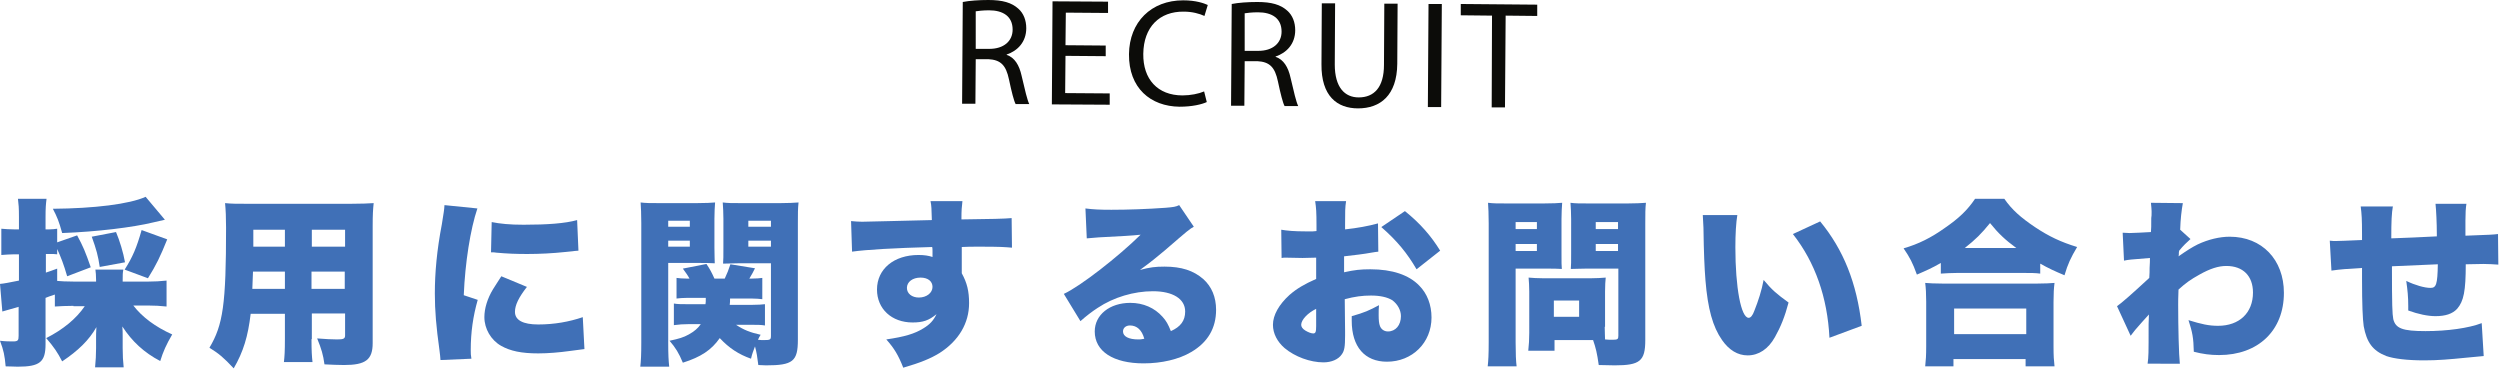
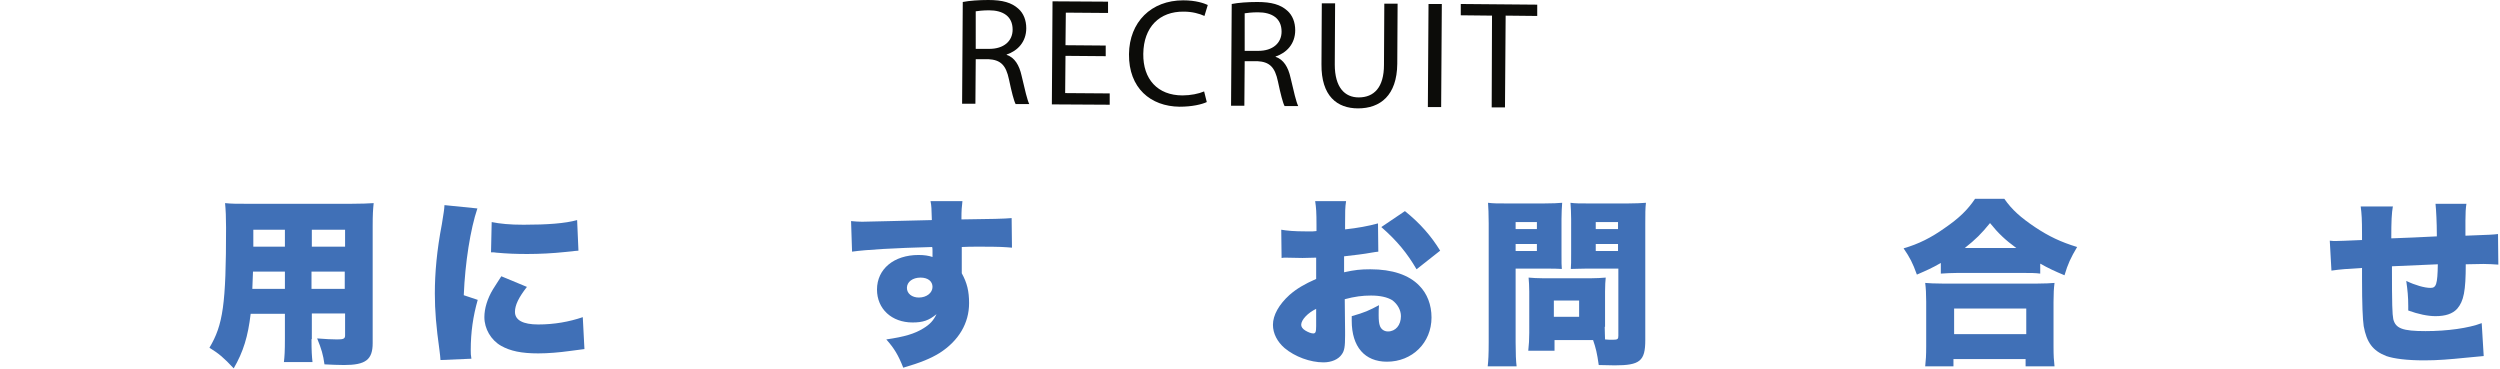
<svg xmlns="http://www.w3.org/2000/svg" version="1.1" id="レイヤー_1" x="0px" y="0px" viewBox="0 0 752 111" style="enable-background:new 0 0 752 111;" xml:space="preserve">
  <style type="text/css">
	.st0{fill:#0C0C09;}
	.st1{fill:#4070B7;}
</style>
  <g>
    <g>
      <g>
        <path class="st0" d="M289.6,0.6c2-0.4,4.9-0.6,7.7-0.6c4.3,0,7,0.8,9,2.6c1.6,1.4,2.4,3.5,2.4,5.9c0,4.1-2.6,6.8-5.9,7.9l0,0.1     c2.4,0.8,3.8,3.1,4.5,6.3c1,4.3,1.7,7.3,2.3,8.5l-4.1,0c-0.5-0.9-1.2-3.6-2-7.4c-0.9-4.3-2.5-5.9-6.2-6.1l-3.8,0l-0.1,13.4l-4,0     L289.6,0.6z M293.5,14.7l4.1,0c4.3,0,7-2.3,7-5.8c0-4-2.9-5.8-7.1-5.8c-1.9,0-3.3,0.2-4,0.3L293.5,14.7z" />
        <path class="st0" d="M332.6,16.9l-12.1-0.1L320.4,28l13.4,0.1l0,3.4l-17.4-0.1l0.2-31l16.7,0.1l0,3.4l-12.7-0.1l-0.1,9.8     l12.1,0.1L332.6,16.9z" />
        <path class="st0" d="M363,30.7c-1.5,0.7-4.4,1.4-8.2,1.4c-8.7-0.1-15.3-5.6-15.2-15.8c0.1-9.7,6.7-16.2,16.3-16.2     c3.9,0,6.3,0.9,7.4,1.4l-1,3.3c-1.5-0.7-3.7-1.3-6.2-1.3c-7.3-0.1-12.1,4.6-12.2,12.7c-0.1,7.6,4.3,12.5,11.8,12.5     c2.4,0,4.9-0.5,6.5-1.2L363,30.7z" />
        <path class="st0" d="M370.5,1.2c2-0.4,4.9-0.6,7.7-0.6c4.3,0,7,0.8,9,2.6c1.6,1.4,2.4,3.5,2.4,5.9c0,4.1-2.6,6.8-5.9,7.9l0,0.1     c2.4,0.8,3.8,3.1,4.5,6.3c1,4.3,1.7,7.3,2.3,8.5l-4.1,0c-0.5-0.9-1.2-3.6-2-7.4c-0.9-4.3-2.5-5.9-6.2-6.1l-3.8,0l-0.1,13.4l-4,0     L370.5,1.2z M374.4,15.3l4.1,0c4.3,0,7-2.3,7-5.8c0-4-2.9-5.8-7.1-5.8c-1.9,0-3.3,0.2-4,0.3L374.4,15.3z" />
        <path class="st0" d="M401.6,1l-0.1,18.4c0,6.9,3,9.9,7.2,9.9c4.6,0,7.6-3,7.6-9.8l0.1-18.4l4,0l-0.1,18.1     c-0.1,9.5-5.1,13.4-11.8,13.4c-6.3,0-11.1-3.7-11-13.3l0.1-18.3L401.6,1z" />
        <path class="st0" d="M433.7,1.2l-0.2,31l-4,0l0.2-31L433.7,1.2z" />
        <path class="st0" d="M448.8,4.7l-9.4-0.1l0-3.4l23,0.2l0,3.4l-9.5-0.1l-0.2,27.6l-4,0L448.8,4.7z" />
      </g>
    </g>
    <g>
      <g>
-         <path class="st1" d="M22.1,92c-2.4,0-3.8,0.1-5.6,0.2v-3.6c-1.8,0.6-1.8,0.6-2.8,1v13.9c0,5.4-1.7,6.8-8.4,6.8     c-1.1,0-1.9-0.1-3.6-0.1c-0.3-3.3-0.6-4.8-1.7-7.7c1.7,0.2,2.8,0.2,3.9,0.2c1.5,0,1.7-0.3,1.7-1.7v-8.7c-3.9,1.1-3.9,1.1-4.9,1.4     L0,85.4c1.2-0.1,2.7-0.4,5.7-1v-7.9H4.2c-1.2,0-2.3,0.1-3.8,0.2v-7.9C1.7,68.9,2.7,69,4.3,69h1.4v-3.7c0-2.9-0.1-3.8-0.3-5.5H14     c-0.2,1.6-0.3,2.7-0.3,5.5V69h1.1c1,0,1.6-0.1,2.4-0.2v4.1l6-2.1c1.8,3.3,2.5,5,4.1,9.6l-7.1,2.7c-1-3.5-1.9-5.8-3-8.2v1.6     c-0.8-0.1-1.1-0.1-2.3-0.1h-1.1v5.6c1.2-0.4,1.8-0.6,3.4-1.2v3.7c1.2,0.1,2.6,0.2,5,0.2h6.7v-0.5c0-1.4-0.1-2.3-0.2-3.1h8.4     c-0.2,1-0.2,1.6-0.2,3.1v0.5h7.7c1.9,0,3.7-0.1,5.5-0.3v7.8c-1.8-0.2-3.7-0.3-5.5-0.3h-4.5c2.7,3.5,6.6,6.4,11.7,8.7     c-1.8,3.1-2.7,5.1-3.6,8c-4.8-2.5-8.5-5.9-11.4-10.4c0.1,1.5,0.1,1.6,0.1,3v3.5c0,2.3,0.1,3.8,0.3,5.8h-8.6     c0.2-2.1,0.3-3.8,0.3-5.8v-3.2c0-1,0-1.3,0.1-3.1c-2.2,3.9-5.5,7.1-10.3,10.3c-1.4-2.7-2.4-4.2-4.8-7c5.1-2.6,9-5.8,11.6-9.6     H22.1z M49.6,66.1c-0.9,0.2-0.9,0.2-3.5,0.8c-6.2,1.5-16.8,2.8-27.4,3.2c-1-3.6-1.5-4.8-2.8-7.3c12.4-0.1,23.1-1.4,27.9-3.6     L49.6,66.1z M30,80.3c-0.5-3.4-1-5.2-2.4-9.1l7.3-1.4c1.1,2.6,2.2,6.2,2.7,9.1L30,80.3z M37.5,81.1c2.4-3.8,3.6-6.6,5.1-11.9     l7.7,2.8c-2.1,5.2-3.3,7.7-5.8,11.7L37.5,81.1z" />
        <path class="st1" d="M93.7,102c0,3.6,0.1,5.1,0.3,6.9h-8.6c0.2-1.7,0.3-3.3,0.3-6.9v-7.6H75.4c-0.8,6.8-2.2,11.4-5.1,16.4     c-3-3.2-4.4-4.4-7.3-6.2c4.1-6.9,5-13,5-36.1c0-3.2-0.1-5.3-0.3-7.4c2,0.2,3.3,0.2,6.4,0.2h31.5c3.3,0,5-0.1,6.8-0.2     c-0.2,1.9-0.3,3.4-0.3,6.9v35.2c0,5-2.1,6.6-8.6,6.6c-1.8,0-3.8-0.1-5.9-0.2c-0.4-2.9-0.9-4.6-2.2-7.8c2.4,0.2,4.5,0.3,6,0.3     c1.9,0,2.4-0.2,2.4-1.2v-6.6h-10V102z M76.1,81.7c-0.1,2.2-0.1,2.8-0.2,5.2h9.8v-5.2H76.1z M85.7,69.1h-9.5v5.1h9.5V69.1z      M103.8,74.2v-5.1h-10v5.1H103.8z M93.7,86.9h10v-5.2h-10V86.9z" />
        <path class="st1" d="M143.6,62.7c-2.1,6.2-3.7,16.3-4.1,26.1l4.2,1.4c-1.4,4.9-2.1,9.7-2.1,15.1c0,1,0,1.5,0.2,2.6l-9.3,0.4     c-0.1-1-0.1-1.5-0.3-2.9c-1-7.2-1.4-11.9-1.4-17.1c0-6.2,0.6-13,2.1-20.8c0.6-3.8,0.7-4.2,0.8-5.8L143.6,62.7z M158.5,86.3     c-2.5,3.2-3.6,5.5-3.6,7.5c0,2.5,2.4,3.8,7,3.8c4.8,0,9.3-0.8,13.4-2.2l0.5,9.6c-1.4,0.2-1.4,0.2-4.6,0.6     c-2.9,0.4-6.3,0.7-9.3,0.7c-5,0-8.4-0.7-11.2-2.3c-3-1.7-5-5.1-5-8.6c0-2.6,0.9-5.6,2.6-8.4c0.8-1.2,1.1-1.8,2.5-3.9L158.5,86.3z      M147.9,66.8c2.5,0.5,5.4,0.8,9.6,0.8c7.2,0,12.5-0.4,16.1-1.4l0.4,9.2c-0.5,0-1,0.1-4,0.4c-3.7,0.4-7.7,0.6-11.4,0.6     c-3.3,0-6-0.1-9.3-0.4c-0.4-0.1-0.8-0.1-1.6-0.1L147.9,66.8z" />
-         <path class="st1" d="M201,103.2c0,3.5,0.1,5.3,0.3,7.1h-8.7c0.2-1.7,0.3-3.6,0.3-7.3V67.1c0-3-0.1-4.4-0.2-6.2     c1.6,0.2,2.8,0.2,5.5,0.2h11.4c2.9,0,4.2-0.1,5.5-0.2c-0.1,1.6-0.2,2.8-0.2,4.9v8.7c0,2.6,0.1,3.8,0.1,4.7     c-1.6-0.1-2.9-0.1-4.4-0.1H201V103.2z M201,68.2h6.5v-1.8H201V68.2z M201,74.2h6.5v-1.8H201V74.2z M221.4,97.7     c2.4,1.6,4.3,2.3,7.4,3c-0.4,0.6-0.5,0.9-0.8,1.5c1,0.1,1.1,0.1,1.6,0.1c2.1,0,2.3-0.1,2.3-1.3V79.2h-10c-1.5,0-2.9,0.1-4.4,0.1     c0.1-1.2,0.1-2.2,0.1-4.8v-8.7c0-1.9-0.1-3.4-0.2-4.9c1.6,0.2,2.6,0.2,5.5,0.2h11.8c2.7,0,3.8-0.1,5.5-0.2     c-0.2,1.9-0.2,3.2-0.2,6.1v35.2c0,6.5-1.5,7.7-9.6,7.7c-0.2,0-0.2,0-2.3-0.1c-0.3-2.4-0.5-3.8-1-5.6c-0.5,1.4-0.8,2-1.2,3.7     c-3.7-1.3-6.6-3.2-9.4-6.2c-2.5,3.6-5.7,5.7-11.1,7.4c-1.2-2.9-2.2-4.5-4-6.6c2.8-0.6,4.2-1,5.8-1.9s2.7-1.8,3.6-3.1h-3.6     c-1.6,0-3,0.1-4.5,0.3v-6.5c1.1,0.2,2.1,0.2,3.9,0.2h5.6c0.1-0.6,0.1-0.6,0.1-1.9h-5.6c-1.5,0-2.2,0.1-3.2,0.2v-6.2     c0.9,0.1,1.6,0.2,3,0.2h0.9c-0.6-1.1-1-1.6-2-3l7.1-1.4c1,1.5,1.5,2.4,2.4,4.4h3.1c0.8-1.7,1.1-2.5,1.7-4.3l7.4,1.2     c-0.6,1.3-0.9,1.7-1.7,3.1h0.8c1.4,0,2.2-0.1,3.1-0.2V90c-0.9-0.1-1.8-0.2-3.1-0.2h-6.6c0,0.9,0,1.1-0.1,1.9h6.7     c1.9,0,2.9-0.1,3.9-0.2v6.4c-1.2-0.2-2.3-0.2-3.9-0.2H221.4z M225.1,68.2h6.8v-1.8h-6.8V68.2z M225.1,74.2h6.8v-1.8h-6.8V74.2z" />
        <path class="st1" d="M256,66.5c1.4,0.1,1.9,0.2,3.3,0.2c1.5,0,16-0.4,21-0.5c-0.1-3.5-0.1-4.2-0.4-5.7h9.6     c-0.2,1.9-0.3,2.5-0.3,5.5c9-0.1,13-0.2,15.1-0.4l0.1,8.9c-2.4-0.2-3.5-0.3-9.7-0.3c-2.9,0-3.2,0-5.4,0.1V81c0,0.3,0,0.6,0,1.2     c1.6,2.9,2.2,5.4,2.2,9c0,6-3.1,11.3-8.9,15c-2.6,1.6-5.7,2.9-10.9,4.4c-1.5-3.8-2.7-5.8-5.1-8.5c5.5-0.8,8.5-1.7,11.1-3.3     c2-1.2,3.1-2.4,4-4.3c-2.3,1.9-4.1,2.5-7.2,2.5c-6.3,0-10.7-4.1-10.7-9.9c0-6.2,5.1-10.4,12.5-10.4c1.7,0,3,0.2,4.2,0.6     c0-0.5,0-0.5,0-1.7c0-0.8,0-0.8-0.1-1.3c-11.2,0.3-20,0.8-24.1,1.4L256,66.5z M272.8,86.6c0,1.7,1.5,2.9,3.6,2.9     c2.3,0,4.1-1.4,4.1-3.2c0-1.7-1.4-2.8-3.6-2.8C274.5,83.5,272.8,84.8,272.8,86.6z" />
-         <path class="st1" d="M326.5,62.7c2.3,0.3,4.3,0.4,7.8,0.4c4.8,0,10.8-0.2,16.3-0.6c2.4-0.2,3.1-0.3,4.1-0.8l4.4,6.5     c-1.4,0.8-1.4,0.8-8.7,7.1c-2.9,2.4-3.8,3.2-7.5,5.9c3-0.8,4.6-1,7.4-1c5.1,0,8.7,1.2,11.6,3.7c2.6,2.3,3.9,5.5,3.9,9.3     c0,5.5-2.5,9.8-7.5,12.7c-3.7,2.2-8.9,3.4-14.3,3.4c-9.1,0-14.7-3.6-14.7-9.6c0-5,4.5-8.6,10.7-8.6c3.9,0,7.3,1.5,9.7,4.2     c1.1,1.2,1.7,2.3,2.5,4.3c2.9-1.3,4.3-3.1,4.3-5.9c0-3.8-3.7-6.1-9.7-6.1c-5.7,0-11.8,1.8-16.6,5c-1.7,1.1-3.4,2.4-5.2,4l-5-8.2     c5-2.3,16.4-11.2,23.1-17.8c-2.9,0.3-5,0.4-12.6,0.8c-1.5,0.1-2.5,0.2-3.6,0.3L326.5,62.7z M339.9,97.9c-1.2,0-2.1,0.7-2.1,1.8     c0,1.5,1.7,2.4,4.6,2.4c0.6,0,0.8,0,1.8-0.2C343.5,99.3,342,97.9,339.9,97.9z" />
        <path class="st1" d="M414.6,75.7c-0.8,0.1-1,0.1-2.1,0.3c-2.1,0.4-5.5,0.8-8.2,1.1v4.8c3.1-0.7,5-0.9,7.9-0.9     c6.6,0,11.6,1.7,14.7,4.9c2.4,2.4,3.7,5.8,3.7,9.6c0,7.6-5.8,13.3-13.4,13.3c-6.7,0-10.6-4.5-10.6-12.3c0-0.3,0-0.8,0-1.4     c3.9-1.1,5.2-1.7,8.2-3.3c-0.1,1.1-0.1,1.7-0.1,2.9c0,1.7,0.1,2.6,0.4,3.4c0.4,1,1.3,1.6,2.4,1.6c2.3,0,3.9-1.9,3.9-4.6     c0-1.8-1-3.6-2.6-4.8c-1.5-0.9-3.6-1.4-6.4-1.4c-2.6,0-4.9,0.3-7.9,1.1l0.1,9.6v1.4c0,3.3-0.2,4.5-1,5.6c-1,1.5-3.1,2.4-5.5,2.4     c-4,0-8.6-1.7-11.7-4.3c-2.2-1.9-3.5-4.4-3.5-7c0-2.9,1.8-6.1,5-9c2.2-1.9,4.4-3.2,8-4.8v-6.4l-4.1,0.1l-5.2-0.1     c-0.2,0-0.6,0-1.1,0.1l-0.1-8.5c1.7,0.3,3.9,0.5,7.4,0.5c0.3,0,0.4,0,2.1,0c0.8-0.1,0.8-0.1,1.1-0.1v-1.7c0-4-0.1-5.3-0.4-7.3     h9.3c-0.3,1.9-0.3,3.2-0.3,6.8V69c3.7-0.4,7-1,9.9-1.8L414.6,75.7z M395.9,92.9c-2.5,1.2-4.5,3.3-4.5,4.8c0,0.6,0.4,1.2,1.2,1.7     c0.8,0.5,1.8,0.9,2.4,0.9c0.7,0,0.9-0.4,0.9-2.2V92.9z M426.1,81c-2.8-4.8-5.8-8.5-10.6-12.7l7.1-4.8c4.6,3.7,7.9,7.5,10.6,11.9     L426.1,81z" />
        <path class="st1" d="M455.9,103c0,3.3,0.1,5.7,0.3,7.2h-8.7c0.2-1.7,0.3-3.6,0.3-7.3V67.2c0-3-0.1-4.5-0.2-6.2     c1.6,0.2,2.8,0.2,5.5,0.2h11.3c2.9,0,4.1-0.1,5.5-0.2c-0.1,1.6-0.2,2.9-0.2,4.9v10.3c0,2.9,0,3.7,0.1,4.7     c-1.4-0.1-2.9-0.1-4.4-0.1h-9.5V103z M455.9,68.9h6.4v-2.1h-6.4V68.9z M455.9,75.5h6.4v-2.1h-6.4V75.5z M482.7,98.3     c0,1.6,0.1,3,0.1,3.8c0.9,0.1,1.5,0.1,2.3,0.1c1.5,0,1.7-0.2,1.7-1.2V80.8h-9.9c-1.6,0-3.2,0.1-4.4,0.1c0.1-1.2,0.1-2.2,0.1-4.8     V65.9c0-1.9-0.1-3.4-0.2-4.9c1.5,0.2,2.7,0.2,5.5,0.2h11.7c2.6,0,3.9-0.1,5.5-0.2c-0.2,1.7-0.2,3.2-0.2,6.1v35.2     c0,6.3-1.6,7.6-9.2,7.6c-0.6,0-1.1,0-4.8-0.1c-0.5-3.6-0.9-5.2-1.7-7.5h-11.6v3.2h-7.9c0.2-1.7,0.3-3.5,0.3-5.4V87.7     c0-1.7-0.1-3-0.2-4.2c1.3,0.1,2.5,0.2,4.3,0.2h14.5c1.8,0,3-0.1,4.4-0.2c-0.1,1.1-0.2,2.3-0.2,4.2V98.3z M467.4,95.3h7.6v-4.9     h-7.6V95.3z M480,68.9h6.7v-2.1H480V68.9z M480,75.5h6.7v-2.1H480V75.5z" />
-         <path class="st1" d="M522.6,64.6c-0.4,2.4-0.6,5.8-0.6,9.8c0,12.1,1.7,21.2,4,21.2c0.6,0,1.2-0.7,1.7-2.1c1.2-3,2.2-6.1,2.8-9.3     c2.5,3,3.9,4.2,7.5,6.8c-1.1,4.2-2.4,7.4-4.1,10.4c-2,3.6-4.9,5.5-8.2,5.5c-3,0-5.6-1.6-7.7-4.6c-2.8-4-4.3-9.4-5-18     c-0.3-3.8-0.5-8.3-0.6-15.8c-0.1-1.8-0.1-2.4-0.2-3.8H522.6z M547.5,66.6c7,8.5,11,18.4,12.5,31.4l-9.7,3.6     c-0.6-12.1-4.3-22.7-11-31.2L547.5,66.6z" />
        <path class="st1" d="M583.8,79.1c-2.8,1.6-4.2,2.2-7.2,3.5c-1.3-3.6-2.1-5.1-4-7.9c4.5-1.3,8.3-3.2,12.5-6.2     c4.2-2.9,6.7-5.3,9-8.7h8.8c2.3,3.3,4.9,5.6,9.2,8.5c4.2,2.8,7.8,4.5,12.7,6c-1.9,3.2-2.8,5.1-3.8,8.5c-3.1-1.3-4.8-2.1-7.3-3.5     v3c-1.5-0.2-2.9-0.2-5.2-0.2h-19.7c-1.8,0-3.3,0.1-5,0.2V79.1z M579.1,110.2c0.2-1.8,0.3-3.3,0.3-6V90.8c0-2.5-0.1-4.1-0.3-5.7     c1.2,0.1,2.8,0.2,5.2,0.2h28.5c2.4,0,3.9-0.1,5.2-0.2c-0.2,1.6-0.3,3.1-0.3,5.7v13.4c0,2.9,0.1,4.2,0.3,6h-8.7V108h-21.7v2.2     H579.1z M587.8,100.5h21.7v-7.7h-21.7V100.5z M606.5,74.6c-3.4-2.5-5.4-4.4-7.9-7.5c-2.6,3.2-4.3,4.9-7.6,7.5H606.5z" />
-         <path class="st1" d="M636.8,92.1c1.3-0.9,4.3-3.5,9.7-8.5c0.1-1.4,0.1-1.9,0.1-3c0.1-1.8,0.1-1.8,0.1-3c-6.3,0.5-6.3,0.5-7.8,0.8     l-0.4-8.4c1.7,0.1,1.7,0.1,2.1,0.1c0.6,0,5.1-0.2,6.4-0.3c0.1-1.2,0.1-1.6,0.1-4.2c0.1-0.5,0.1-1.1,0.1-1.7c0-0.2,0-0.4,0-0.4     c0-0.8-0.1-1.2-0.2-2.5l9.6,0.1c-0.4,2.2-0.7,4.8-0.8,8l3.1,2.8c-1.1,1-2.1,1.9-3.4,3.5c-0.1,0.4-0.1,0.5-0.1,0.8     c0,0.5,0,0.5-0.1,0.9c2.6-1.8,4-2.7,5.8-3.6c3.2-1.5,6.6-2.3,9.6-2.3c9.7,0,16.3,6.9,16.3,16.9c0,11.3-7.7,18.7-19.5,18.7     c-2.6,0-4.9-0.3-7.6-1c-0.1-4.2-0.4-5.8-1.6-9.5c3.9,1.2,6.1,1.7,8.9,1.7c6.4,0,10.5-3.9,10.5-10c0-5-3-8-8-8     c-2.4,0-4.9,0.8-8.1,2.6c-2.7,1.5-4.1,2.5-6.3,4.5c-0.1,2.5-0.1,3.6-0.1,4.6c0,6.8,0.2,15,0.5,17.7H646c0.3-2.3,0.3-2.6,0.3-11.9     c0-0.7,0-0.7,0.1-2.9c-0.6,0.7-0.6,0.7-2,2.2c-2,2.2-2.6,3-3.5,4.2L636.8,92.1z" />
        <path class="st1" d="M719.8,61.9c-0.4,2.3-0.5,4.6-0.5,9.8c5.6-0.2,7.7-0.3,13.7-0.6c0-0.3,0-0.4,0-0.6c0-3.3-0.2-7.4-0.4-9.2     h9.3c-0.2,1.2-0.3,2.8-0.3,5.1v3.6c0,0.1,0,0.4,0,0.9c8-0.3,8-0.3,9.8-0.5l0.1,9.2c-1.8-0.1-2.8-0.2-4.5-0.2     c-0.7,0-0.9,0-5.3,0.1c0,8-0.6,11.1-2.6,13.4c-1.4,1.5-3.5,2.2-6.5,2.2c-2.3,0-5.2-0.6-8.2-1.7c0-0.6,0-0.9,0-1.4     c0-2.7-0.2-4.7-0.6-7.5c2.7,1.3,5.5,2.1,7.3,2.1c1.7,0,2.1-1,2.2-7.1c-5,0.2-9.6,0.4-13.8,0.6c0,11.7,0.1,14.3,0.4,15.9     c0.7,2.8,2.8,3.6,9.7,3.6c6.6,0,13-0.9,16.9-2.4l0.6,9.9c-2.3,0.2-2.3,0.2-5.3,0.5c-5,0.5-8.5,0.8-12.6,0.8     c-5.2,0-9.1-0.5-11.4-1.3c-4.1-1.6-5.9-4.1-6.8-9c-0.3-2.1-0.5-6.5-0.5-14.2c0-0.7,0-1.9,0-3.3c-4.8,0.3-6.4,0.4-9.2,0.8l-0.5-9     c0.9,0.1,1.2,0.1,1.8,0.1c0.8,0,3.4-0.1,7.9-0.3c0-0.7,0-1.2,0-1.6c0-4.7-0.1-6.2-0.4-8.5H719.8z" />
      </g>
    </g>
  </g>
</svg>